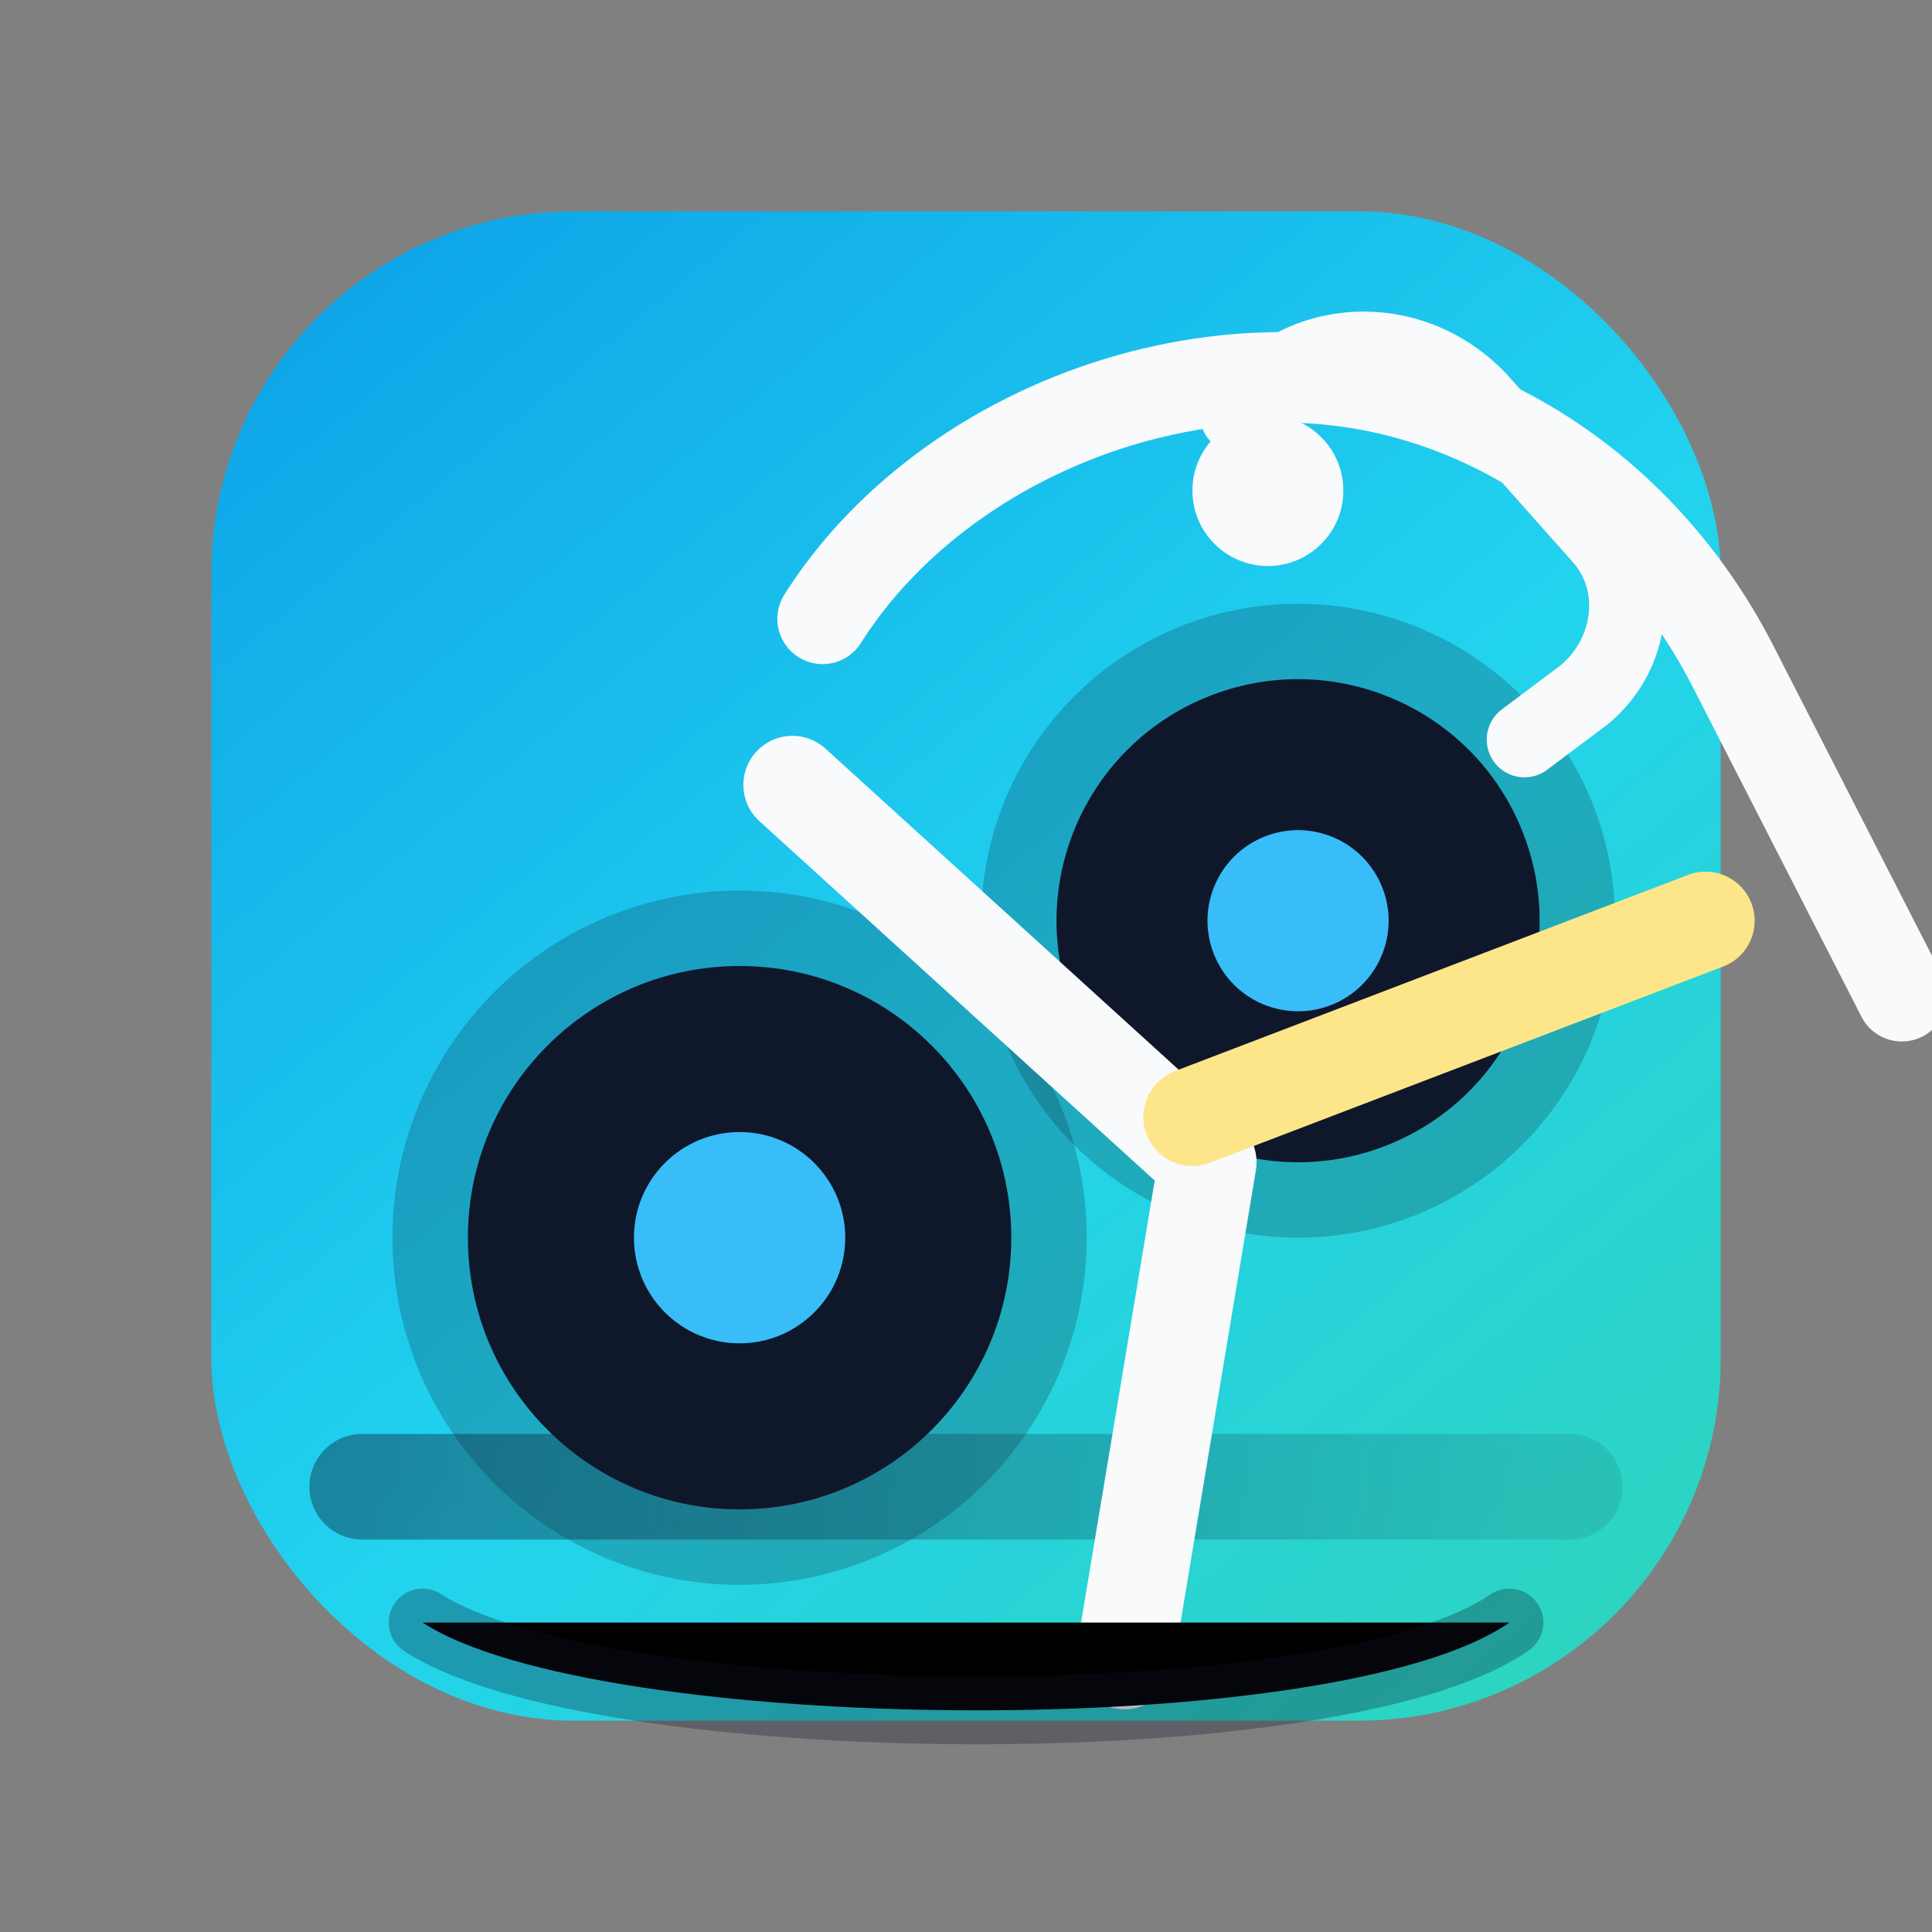
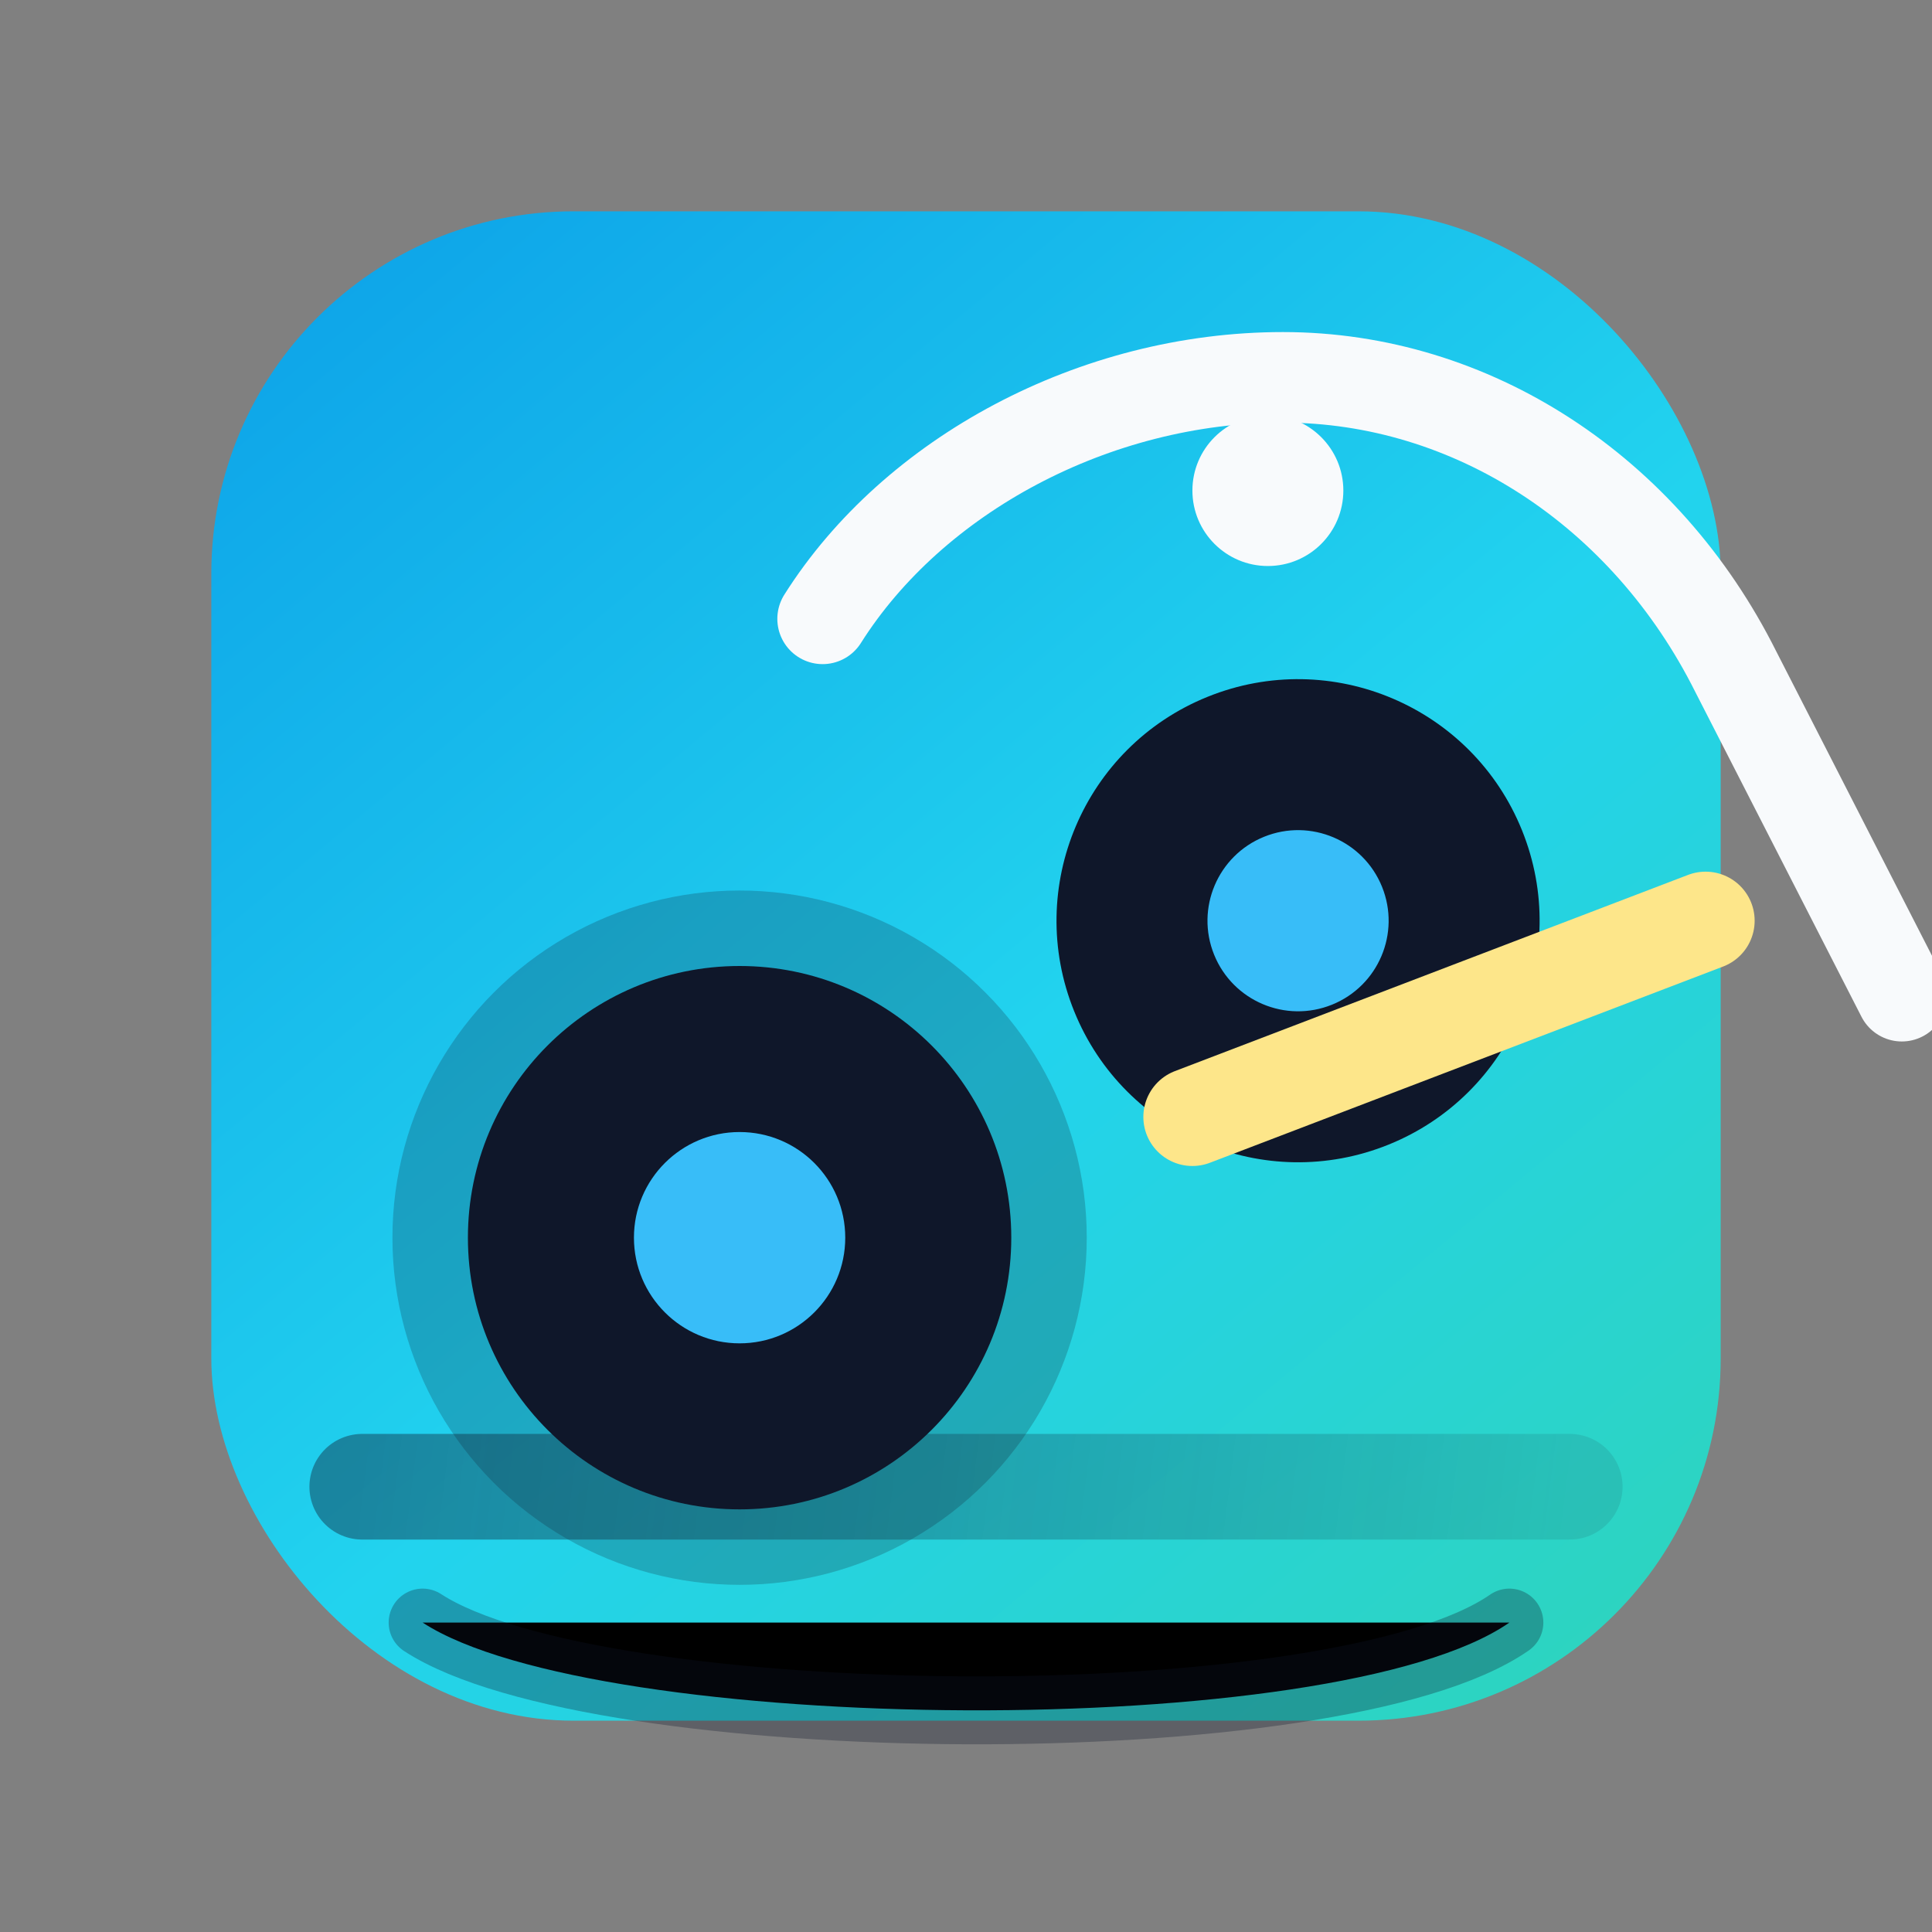
<svg xmlns="http://www.w3.org/2000/svg" viewBox="0 0 512 512">
  <rect x="0" y="0" width="512" height="512" fill="#808080" stroke="none" />
  <defs>
    <linearGradient id="bg" x1="96" y1="64" x2="416" y2="448" gradientUnits="userSpaceOnUse">
      <stop offset="0" stop-color="#0ea5e9" />
      <stop offset="0.55" stop-color="#22d3ee" />
      <stop offset="1" stop-color="#2dd4bf" />
    </linearGradient>
    <linearGradient id="road" x1="96" y1="380" x2="416" y2="420" gradientUnits="userSpaceOnUse">
      <stop offset="0" stop-color="rgba(15,23,42,0.4)" />
      <stop offset="1" stop-color="rgba(15,23,42,0.1)" />
    </linearGradient>
  </defs>
  <rect x="56" y="56" width="400" height="400" rx="96" fill="url(#bg)" />
  <path d="M96 394h320" stroke="url(#road)" stroke-width="28" stroke-linecap="round" />
  <g transform="translate(0,-16)">
    <circle cx="196" cy="344" r="92" fill="#0f172a" opacity="0.22" />
    <circle cx="196" cy="344" r="72" fill="#0f172a" />
    <circle cx="196" cy="344" r="28" fill="#38bdf8" />
    <g transform="rotate(-22 344 260)">
-       <circle cx="344" cy="260" r="84" fill="#0f172a" opacity="0.22" />
      <circle cx="344" cy="260" r="64" fill="#0f172a" />
      <circle cx="344" cy="260" r="24" fill="#38bdf8" />
    </g>
    <path d="M218 180c24-38 72-64 122-64 50 0 96 30 120 78l44 86" fill="none" stroke="#f8fafc" stroke-width="24" stroke-linecap="round" />
-     <path d="M210 224l110 100-22 132" fill="none" stroke="#f8fafc" stroke-width="26" stroke-linecap="round" stroke-linejoin="round" />
    <path d="M316 312l136-52" stroke="#fde68a" stroke-width="26" stroke-linecap="round" />
-     <path d="M328 126c16-22 46-23 64-4l32 36c11 12 9 31-4 42l-16 12" fill="none" stroke="#f8fafc" stroke-width="20" stroke-linecap="round" />
    <circle cx="336" cy="146" r="20" fill="#f8fafc" />
  </g>
  <path d="M112 430c46 30 242 32 288 0" stroke="rgba(15,23,42,0.3)" stroke-width="18" stroke-linecap="round" />
</svg>